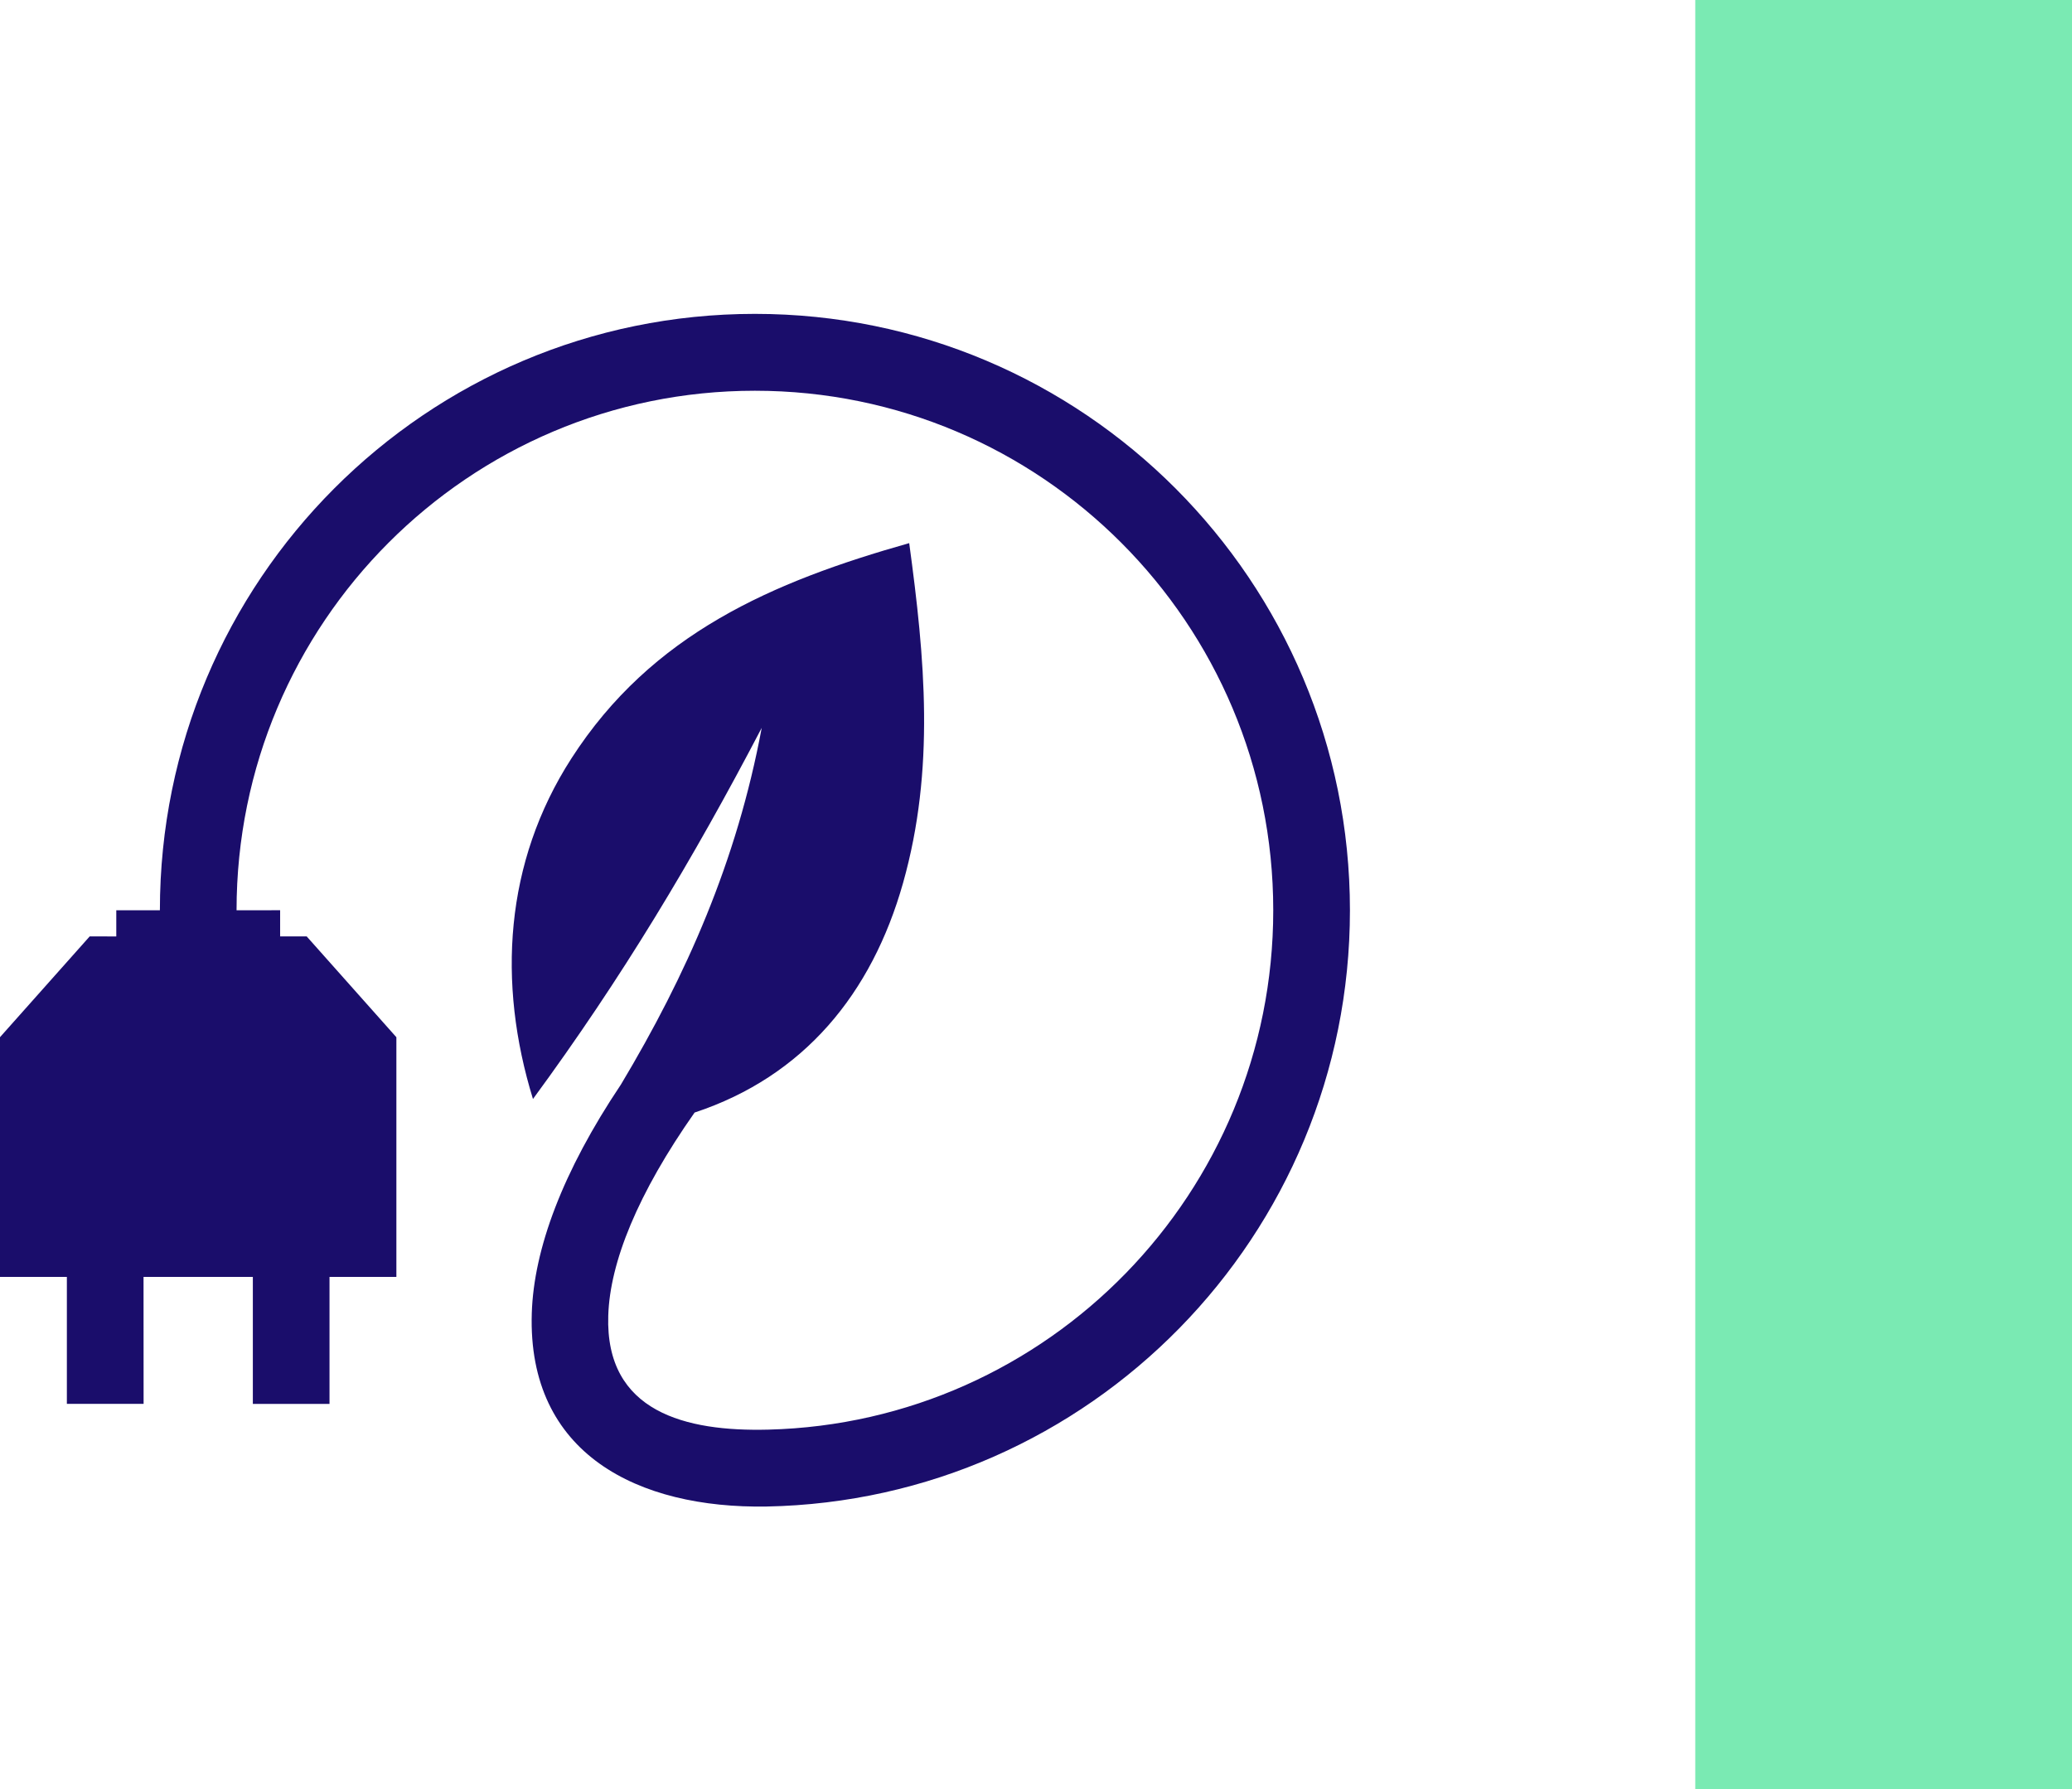
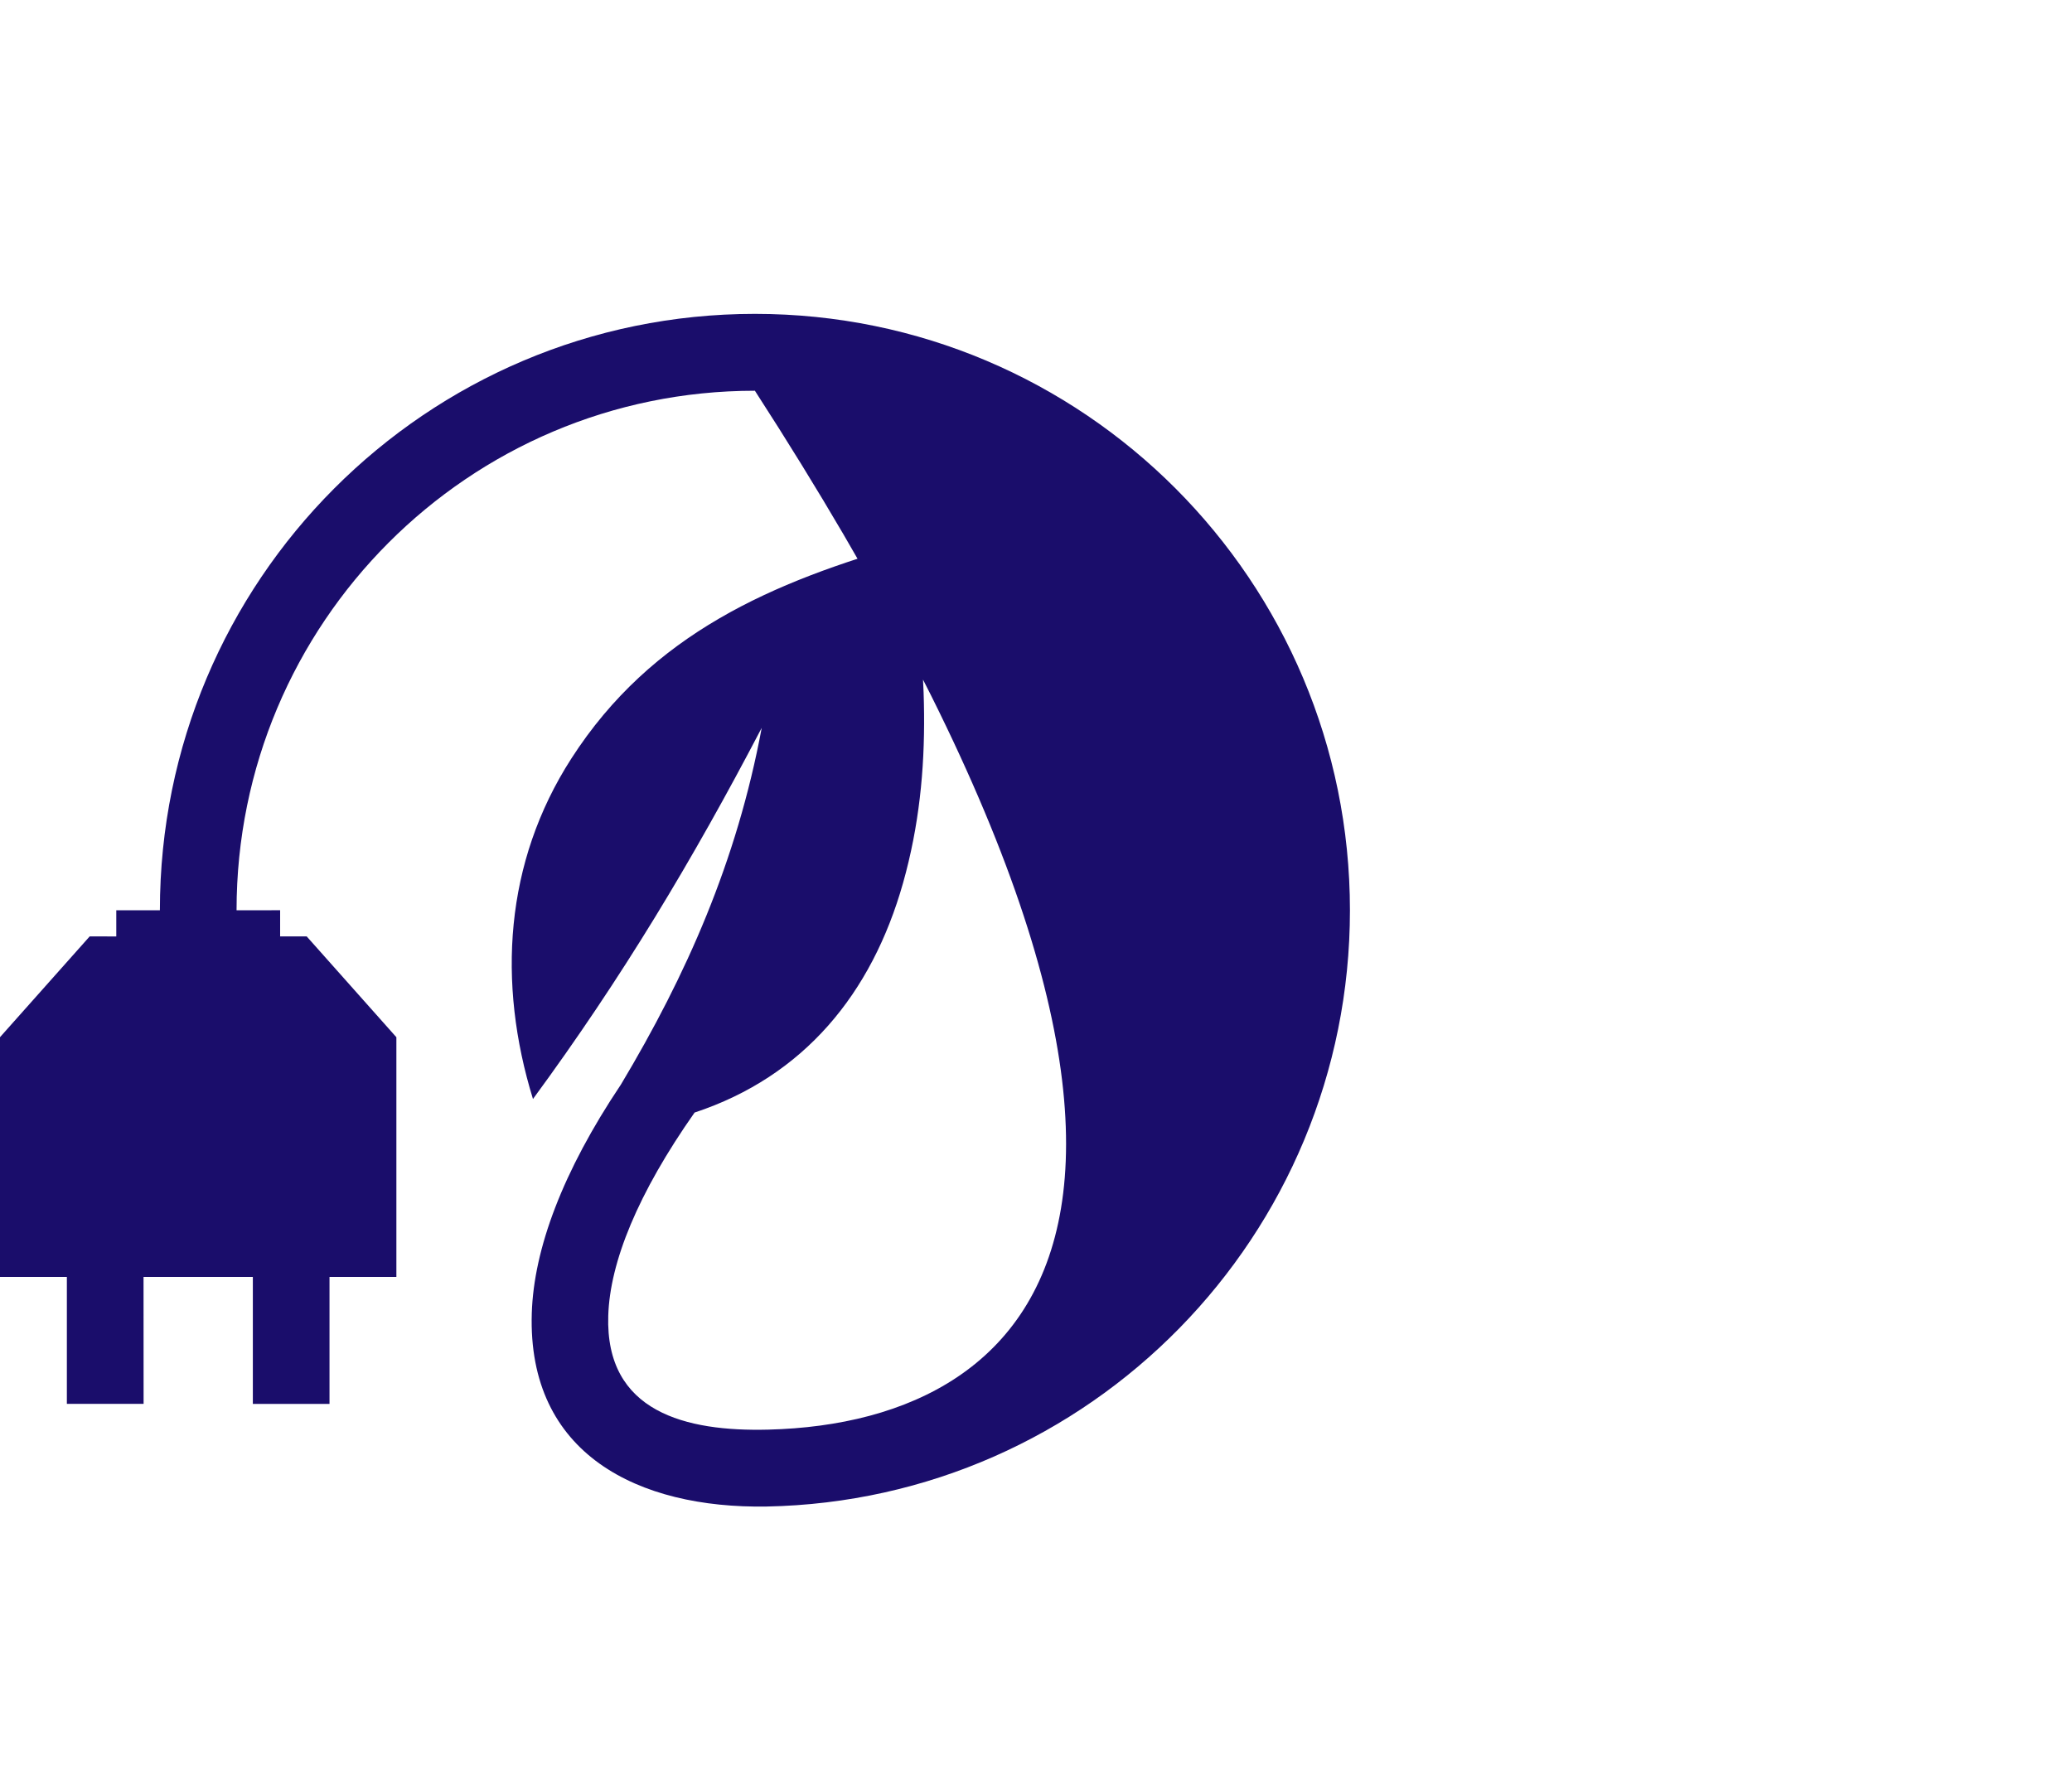
<svg xmlns="http://www.w3.org/2000/svg" width="66px" height="57px" viewBox="0 0 66 57" version="1.1">
  <title>Group 4</title>
  <g id="Career-Exploration" stroke="none" stroke-width="1" fill="none" fill-rule="evenodd">
    <g id="Explore-Career-Pathways" transform="translate(-142, -990)">
      <g id="Group-4" transform="translate(142, 990)">
-         <rect id="Rectangle" fill="#7AEAB3" x="54" y="0" width="12" height="57" />
        <g id="np_eco-energy_1364959_1A0D6B" transform="translate(0, 10)" fill="#1A0D6B" fill-rule="nonzero">
-           <path d="M28.961,7.304 C24.617,8.533 20.759,10.185 18.198,14.169 C16.071,17.476 15.836,21.312 16.977,25.014 C19.809,21.159 22.066,17.394 24.263,13.189 C23.472,17.442 21.859,21.078 19.778,24.554 C17.92,27.327 17.003,29.794 16.939,31.84 C16.798,36.335 20.337,38.065 24.418,37.998 C34.712,37.801 43,29.371 43,19.002 C43,8.507 34.514,0 24.046,0 C13.577,0 5.093,8.505 5.093,19.002 L3.704,19.002 L3.704,19.835 L2.857,19.834 L0,23.045 L0,30.682 L2.13,30.682 L2.13,34.726 L4.574,34.726 L4.572,30.683 L8.054,30.683 L8.054,34.728 L10.496,34.728 L10.496,30.683 L12.626,30.683 L12.626,23.046 L9.769,19.834 L8.923,19.834 L8.923,19 L7.535,19.002 C7.535,9.859 14.927,2.449 24.046,2.449 C33.165,2.449 40.557,9.859 40.557,19.002 C40.557,28.001 33.395,35.322 24.473,35.548 C21.851,35.614 19.276,34.994 19.375,31.918 C19.427,30.213 20.314,28.024 22.125,25.446 C25.61,24.294 27.77,21.652 28.764,18.136 C29.791,14.5 29.46,10.969 28.961,7.303" id="Path" />
+           <path d="M28.961,7.304 C24.617,8.533 20.759,10.185 18.198,14.169 C16.071,17.476 15.836,21.312 16.977,25.014 C19.809,21.159 22.066,17.394 24.263,13.189 C23.472,17.442 21.859,21.078 19.778,24.554 C17.92,27.327 17.003,29.794 16.939,31.84 C16.798,36.335 20.337,38.065 24.418,37.998 C34.712,37.801 43,29.371 43,19.002 C43,8.507 34.514,0 24.046,0 C13.577,0 5.093,8.505 5.093,19.002 L3.704,19.002 L3.704,19.835 L2.857,19.834 L0,23.045 L0,30.682 L2.13,30.682 L2.13,34.726 L4.574,34.726 L4.572,30.683 L8.054,30.683 L8.054,34.728 L10.496,34.728 L10.496,30.683 L12.626,30.683 L12.626,23.046 L9.769,19.834 L8.923,19.834 L8.923,19 L7.535,19.002 C7.535,9.859 14.927,2.449 24.046,2.449 C40.557,28.001 33.395,35.322 24.473,35.548 C21.851,35.614 19.276,34.994 19.375,31.918 C19.427,30.213 20.314,28.024 22.125,25.446 C25.61,24.294 27.77,21.652 28.764,18.136 C29.791,14.5 29.46,10.969 28.961,7.303" id="Path" />
        </g>
      </g>
    </g>
  </g>
</svg>